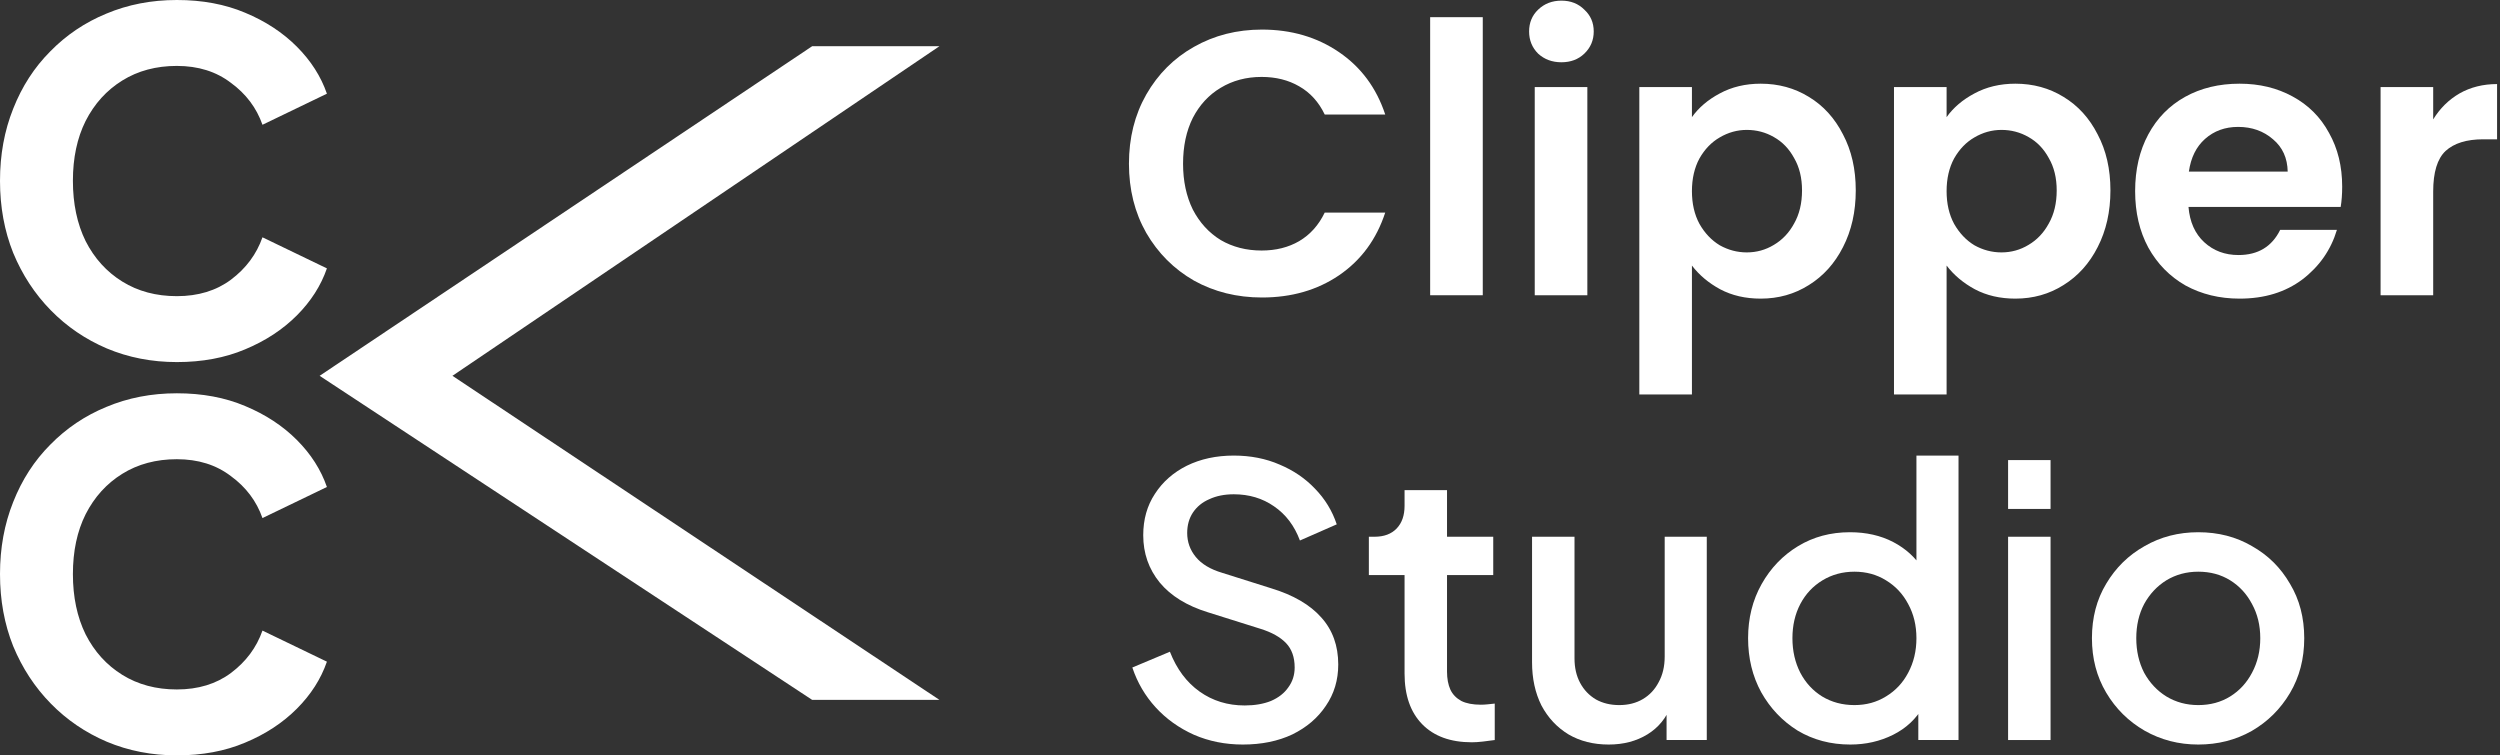
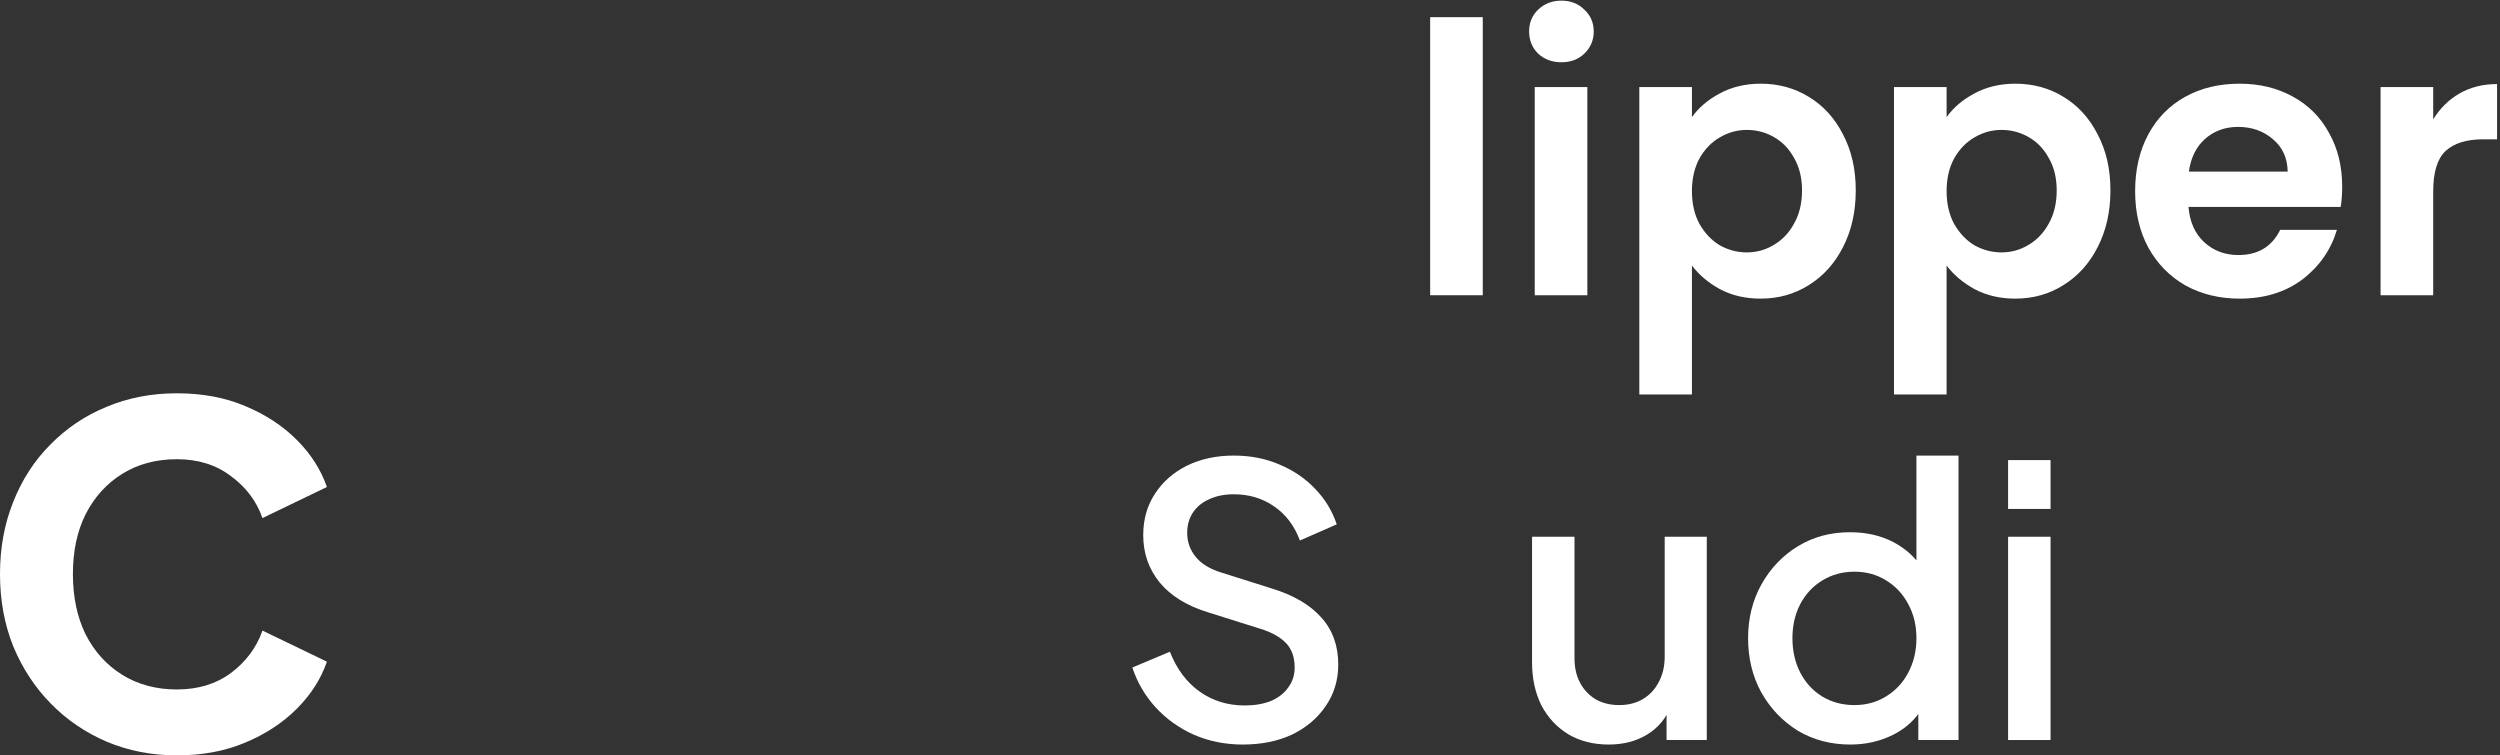
<svg xmlns="http://www.w3.org/2000/svg" width="652" height="197" viewBox="0 0 652 197" fill="none">
  <rect x="0" y="0" width="652" height="197" fill="#333333" stroke="none" />
-   <path d="M46.125 94.43C39.583 94.43 33.49 93.243 27.847 90.869C22.286 88.495 17.42 85.179 13.249 80.922C9.078 76.665 5.807 71.672 3.435 65.941C1.145 60.211 0 53.948 0 47.153C0 40.359 1.145 34.096 3.435 28.366C5.725 22.553 8.955 17.56 13.126 13.385C17.297 9.128 22.163 5.853 27.724 3.561C33.367 1.187 39.501 0 46.125 0C52.749 0 58.679 1.105 63.913 3.315C69.229 5.526 73.727 8.473 77.407 12.157C81.087 15.841 83.704 19.934 85.258 24.436L68.452 32.541C66.898 28.12 64.158 24.477 60.233 21.612C56.389 18.665 51.686 17.191 46.125 17.191C40.727 17.191 35.984 18.46 31.895 20.998C27.806 23.536 24.616 27.056 22.326 31.558C20.118 35.979 19.014 41.177 19.014 47.153C19.014 53.13 20.118 58.369 22.326 62.871C24.616 67.374 27.806 70.894 31.895 73.432C35.984 75.969 40.727 77.238 46.125 77.238C51.686 77.238 56.389 75.806 60.233 72.941C64.158 69.993 66.898 66.309 68.452 61.889L85.258 69.993C83.704 74.496 81.087 78.589 77.407 82.273C73.727 85.957 69.229 88.904 63.913 91.114C58.679 93.325 52.749 94.43 46.125 94.43Z" fill="white" />
  <path d="M46.125 197C39.583 197 33.49 195.813 27.847 193.439C22.286 191.065 17.42 187.749 13.249 183.492C9.078 179.236 5.807 174.242 3.435 168.511C1.145 162.781 0 156.518 0 149.724C0 142.929 1.145 136.667 3.435 130.936C5.725 125.124 8.955 120.13 13.126 115.955C17.297 111.698 22.163 108.424 27.724 106.131C33.367 103.757 39.501 102.57 46.125 102.57C52.749 102.57 58.679 103.675 63.913 105.886C69.229 108.096 73.727 111.043 77.407 114.727C81.087 118.411 83.704 122.504 85.258 127.007L68.452 135.111C66.898 130.69 64.158 127.048 60.233 124.182C56.389 121.235 51.686 119.762 46.125 119.762C40.727 119.762 35.984 121.031 31.895 123.568C27.806 126.106 24.616 129.626 22.326 134.129C20.118 138.549 19.014 143.748 19.014 149.724C19.014 155.7 20.118 160.939 22.326 165.442C24.616 169.944 27.806 173.464 31.895 176.002C35.984 178.54 40.727 179.809 46.125 179.809C51.686 179.809 56.389 178.376 60.233 175.511C64.158 172.564 66.898 168.88 68.452 164.459L85.258 172.564C83.704 177.066 81.087 181.159 77.407 184.843C73.727 188.527 69.229 191.474 63.913 193.685C58.679 195.895 52.749 197 46.125 197Z" fill="white" />
-   <path d="M211.806 12.056L83.36 98.012L211.806 182.525H245L117.997 98.012L245 12.056H211.806Z" fill="white" />
-   <path d="M294.43 42.7C294.43 35.971 295.933 29.96 298.938 24.668C302.009 19.311 306.157 15.162 311.384 12.222C316.676 9.217 322.589 7.714 329.122 7.714C336.766 7.714 343.463 9.674 349.212 13.594C354.961 17.514 358.979 22.937 361.266 29.862H345.488C343.92 26.595 341.699 24.145 338.824 22.512C336.015 20.879 332.748 20.062 329.024 20.062C325.039 20.062 321.478 21.009 318.342 22.904C315.271 24.733 312.854 27.347 311.09 30.744C309.391 34.141 308.542 38.127 308.542 42.7C308.542 47.208 309.391 51.193 311.09 54.656C312.854 58.053 315.271 60.699 318.342 62.594C321.478 64.423 325.039 65.338 329.024 65.338C332.748 65.338 336.015 64.521 338.824 62.888C341.699 61.189 343.92 58.707 345.488 55.44H361.266C358.979 62.431 354.961 67.886 349.212 71.806C343.528 75.661 336.831 77.588 329.122 77.588C322.589 77.588 316.676 76.118 311.384 73.178C306.157 70.173 302.009 66.024 298.938 60.732C295.933 55.44 294.43 49.429 294.43 42.7Z" fill="white" />
  <path d="M386.705 4.48V77H372.985V4.48H386.705Z" fill="white" />
  <path d="M407.218 16.24C404.801 16.24 402.775 15.489 401.142 13.986C399.574 12.418 398.79 10.491 398.79 8.204C398.79 5.917 399.574 4.023 401.142 2.52C402.775 0.952 404.801 0.168 407.218 0.168C409.635 0.168 411.628 0.952 413.196 2.52C414.829 4.023 415.646 5.917 415.646 8.204C415.646 10.491 414.829 12.418 413.196 13.986C411.628 15.489 409.635 16.24 407.218 16.24ZM413.98 22.708V77H400.26V22.708H413.98Z" fill="white" />
  <path d="M441.255 30.548C443.019 28.065 445.437 26.007 448.507 24.374C451.643 22.675 455.204 21.826 459.189 21.826C463.828 21.826 468.009 22.969 471.733 25.256C475.523 27.543 478.495 30.809 480.651 35.056C482.873 39.237 483.983 44.105 483.983 49.658C483.983 55.211 482.873 60.144 480.651 64.456C478.495 68.703 475.523 72.002 471.733 74.354C468.009 76.706 463.828 77.882 459.189 77.882C455.204 77.882 451.676 77.065 448.605 75.432C445.6 73.799 443.15 71.741 441.255 69.258V102.872H427.535V22.708H441.255V30.548ZM469.969 49.658C469.969 46.391 469.283 43.582 467.911 41.23C466.605 38.813 464.841 36.983 462.619 35.742C460.463 34.501 458.111 33.88 455.563 33.88C453.081 33.88 450.729 34.533 448.507 35.84C446.351 37.081 444.587 38.911 443.215 41.328C441.909 43.745 441.255 46.587 441.255 49.854C441.255 53.121 441.909 55.963 443.215 58.38C444.587 60.797 446.351 62.659 448.507 63.966C450.729 65.207 453.081 65.828 455.563 65.828C458.111 65.828 460.463 65.175 462.619 63.868C464.841 62.561 466.605 60.699 467.911 58.282C469.283 55.865 469.969 52.99 469.969 49.658Z" fill="white" />
  <path d="M507.673 30.548C509.437 28.065 511.855 26.007 514.925 24.374C518.061 22.675 521.622 21.826 525.607 21.826C530.246 21.826 534.427 22.969 538.151 25.256C541.941 27.543 544.913 30.809 547.069 35.056C549.291 39.237 550.401 44.105 550.401 49.658C550.401 55.211 549.291 60.144 547.069 64.456C544.913 68.703 541.941 72.002 538.151 74.354C534.427 76.706 530.246 77.882 525.607 77.882C521.622 77.882 518.094 77.065 515.023 75.432C512.018 73.799 509.568 71.741 507.673 69.258V102.872H493.953V22.708H507.673V30.548ZM536.387 49.658C536.387 46.391 535.701 43.582 534.329 41.23C533.023 38.813 531.259 36.983 529.037 35.742C526.881 34.501 524.529 33.88 521.981 33.88C519.499 33.88 517.147 34.533 514.925 35.84C512.769 37.081 511.005 38.911 509.633 41.328C508.327 43.745 507.673 46.587 507.673 49.854C507.673 53.121 508.327 55.963 509.633 58.38C511.005 60.797 512.769 62.659 514.925 63.966C517.147 65.207 519.499 65.828 521.981 65.828C524.529 65.828 526.881 65.175 529.037 63.868C531.259 62.561 533.023 60.699 534.329 58.282C535.701 55.865 536.387 52.99 536.387 49.658Z" fill="white" />
  <path d="M610.841 48.678C610.841 50.638 610.711 52.402 610.449 53.97H570.759C571.086 57.89 572.458 60.961 574.875 63.182C577.293 65.403 580.265 66.514 583.793 66.514C588.889 66.514 592.515 64.325 594.671 59.948H609.469C607.901 65.175 604.896 69.487 600.453 72.884C596.011 76.216 590.555 77.882 584.087 77.882C578.861 77.882 574.157 76.739 569.975 74.452C565.859 72.1 562.625 68.801 560.273 64.554C557.987 60.307 556.843 55.407 556.843 49.854C556.843 44.235 557.987 39.303 560.273 35.056C562.56 30.809 565.761 27.543 569.877 25.256C573.993 22.969 578.73 21.826 584.087 21.826C589.249 21.826 593.855 22.937 597.905 25.158C602.021 27.379 605.19 30.548 607.411 34.664C609.698 38.715 610.841 43.386 610.841 48.678ZM596.631 44.758C596.566 41.23 595.292 38.421 592.809 36.33C590.327 34.174 587.289 33.096 583.695 33.096C580.298 33.096 577.423 34.141 575.071 36.232C572.785 38.257 571.38 41.099 570.857 44.758H596.631Z" fill="white" />
  <path d="M634.576 31.136C636.34 28.261 638.626 26.007 641.436 24.374C644.31 22.741 647.577 21.924 651.236 21.924V36.33H647.61C643.298 36.33 640.031 37.343 637.81 39.368C635.654 41.393 634.576 44.921 634.576 49.952V77H620.856V22.708H634.576V31.136Z" fill="white" />
  <path d="M324.124 194.176C319.551 194.176 315.304 193.327 311.384 191.628C307.464 189.864 304.132 187.479 301.388 184.474C298.644 181.469 296.619 178.006 295.312 174.086L305.112 169.97C306.876 174.478 309.457 177.941 312.854 180.358C316.251 182.775 320.171 183.984 324.614 183.984C327.227 183.984 329.514 183.592 331.474 182.808C333.434 181.959 334.937 180.783 335.982 179.28C337.093 177.777 337.648 176.046 337.648 174.086C337.648 171.407 336.897 169.284 335.394 167.716C333.891 166.148 331.67 164.907 328.73 163.992L315.01 159.68C309.522 157.981 305.341 155.401 302.466 151.938C299.591 148.41 298.154 144.294 298.154 139.59C298.154 135.474 299.167 131.881 301.192 128.81C303.217 125.674 305.994 123.224 309.522 121.46C313.115 119.696 317.199 118.814 321.772 118.814C326.149 118.814 330.135 119.598 333.728 121.166C337.321 122.669 340.392 124.759 342.94 127.438C345.553 130.117 347.448 133.22 348.624 136.748L339.02 140.962C337.583 137.107 335.329 134.135 332.258 132.044C329.253 129.953 325.757 128.908 321.772 128.908C319.355 128.908 317.231 129.333 315.402 130.182C313.573 130.966 312.135 132.142 311.09 133.71C310.11 135.213 309.62 136.977 309.62 139.002C309.62 141.354 310.371 143.445 311.874 145.274C313.377 147.103 315.663 148.475 318.734 149.39L331.474 153.408C337.289 155.172 341.666 157.72 344.606 161.052C347.546 164.319 349.016 168.402 349.016 173.302C349.016 177.353 347.938 180.946 345.782 184.082C343.691 187.218 340.784 189.701 337.06 191.53C333.336 193.294 329.024 194.176 324.124 194.176Z" fill="white" />
-   <path d="M383.851 193.588C378.298 193.588 373.986 192.02 370.915 188.884C367.844 185.748 366.309 181.338 366.309 175.654V149.978H356.999V139.982H358.469C360.952 139.982 362.879 139.263 364.251 137.826C365.623 136.389 366.309 134.429 366.309 131.946V127.83H377.383V139.982H389.437V149.978H377.383V175.164C377.383 176.993 377.677 178.561 378.265 179.868C378.853 181.109 379.801 182.089 381.107 182.808C382.414 183.461 384.113 183.788 386.203 183.788C386.726 183.788 387.314 183.755 387.967 183.69C388.62 183.625 389.241 183.559 389.829 183.494V193C388.914 193.131 387.902 193.261 386.791 193.392C385.681 193.523 384.7 193.588 383.851 193.588Z" fill="white" />
  <path d="M419.55 194.176C415.565 194.176 412.069 193.294 409.064 191.53C406.059 189.701 403.707 187.185 402.008 183.984C400.375 180.717 399.558 176.961 399.558 172.714V139.982H410.632V171.734C410.632 174.151 411.122 176.275 412.102 178.104C413.082 179.933 414.454 181.371 416.218 182.416C417.982 183.396 420.007 183.886 422.294 183.886C424.646 183.886 426.704 183.363 428.468 182.318C430.232 181.273 431.604 179.803 432.584 177.908C433.629 176.013 434.152 173.792 434.152 171.244V139.982H445.128V193H434.642V182.612L435.818 183.984C434.577 187.251 432.519 189.766 429.644 191.53C426.769 193.294 423.405 194.176 419.55 194.176Z" fill="white" />
  <path d="M482.558 194.176C477.462 194.176 472.889 192.967 468.838 190.55C464.853 188.067 461.684 184.735 459.332 180.554C457.045 176.373 455.902 171.669 455.902 166.442C455.902 161.215 457.078 156.511 459.43 152.33C461.782 148.149 464.951 144.849 468.936 142.432C472.921 140.015 477.429 138.806 482.46 138.806C486.707 138.806 490.463 139.655 493.73 141.354C496.997 143.053 499.577 145.405 501.472 148.41L499.806 150.958V118.814H510.782V193H500.296V182.22L501.57 184.278C499.741 187.479 497.127 189.929 493.73 191.628C490.333 193.327 486.608 194.176 482.558 194.176ZM483.636 183.886C486.706 183.886 489.451 183.135 491.868 181.632C494.351 180.129 496.278 178.071 497.65 175.458C499.087 172.779 499.806 169.774 499.806 166.442C499.806 163.11 499.087 160.137 497.65 157.524C496.278 154.911 494.351 152.853 491.868 151.35C489.451 149.847 486.706 149.096 483.636 149.096C480.565 149.096 477.789 149.847 475.306 151.35C472.823 152.853 470.896 154.911 469.524 157.524C468.152 160.137 467.466 163.11 467.466 166.442C467.466 169.774 468.152 172.779 469.524 175.458C470.896 178.071 472.791 180.129 475.208 181.632C477.691 183.135 480.5 183.886 483.636 183.886Z" fill="white" />
  <path d="M523.71 193V139.982H534.784V193H523.71ZM523.71 132.73V119.99H534.784V132.73H523.71Z" fill="white" />
-   <path d="M573.31 194.176C568.214 194.176 563.542 192.967 559.296 190.55C555.114 188.133 551.782 184.833 549.3 180.652C546.817 176.471 545.576 171.734 545.576 166.442C545.576 161.085 546.817 156.348 549.3 152.232C551.782 148.051 555.114 144.784 559.296 142.432C563.477 140.015 568.148 138.806 573.31 138.806C578.536 138.806 583.208 140.015 587.324 142.432C591.505 144.784 594.804 148.051 597.222 152.232C599.704 156.348 600.946 161.085 600.946 166.442C600.946 171.799 599.704 176.569 597.222 180.75C594.739 184.931 591.407 188.231 587.226 190.648C583.044 193 578.406 194.176 573.31 194.176ZM573.31 183.886C576.446 183.886 579.222 183.135 581.64 181.632C584.057 180.129 585.952 178.071 587.324 175.458C588.761 172.779 589.48 169.774 589.48 166.442C589.48 163.11 588.761 160.137 587.324 157.524C585.952 154.911 584.057 152.853 581.64 151.35C579.222 149.847 576.446 149.096 573.31 149.096C570.239 149.096 567.462 149.847 564.98 151.35C562.562 152.853 560.635 154.911 559.198 157.524C557.826 160.137 557.14 163.11 557.14 166.442C557.14 169.774 557.826 172.779 559.198 175.458C560.635 178.071 562.562 180.129 564.98 181.632C567.462 183.135 570.239 183.886 573.31 183.886Z" fill="white" />
</svg>